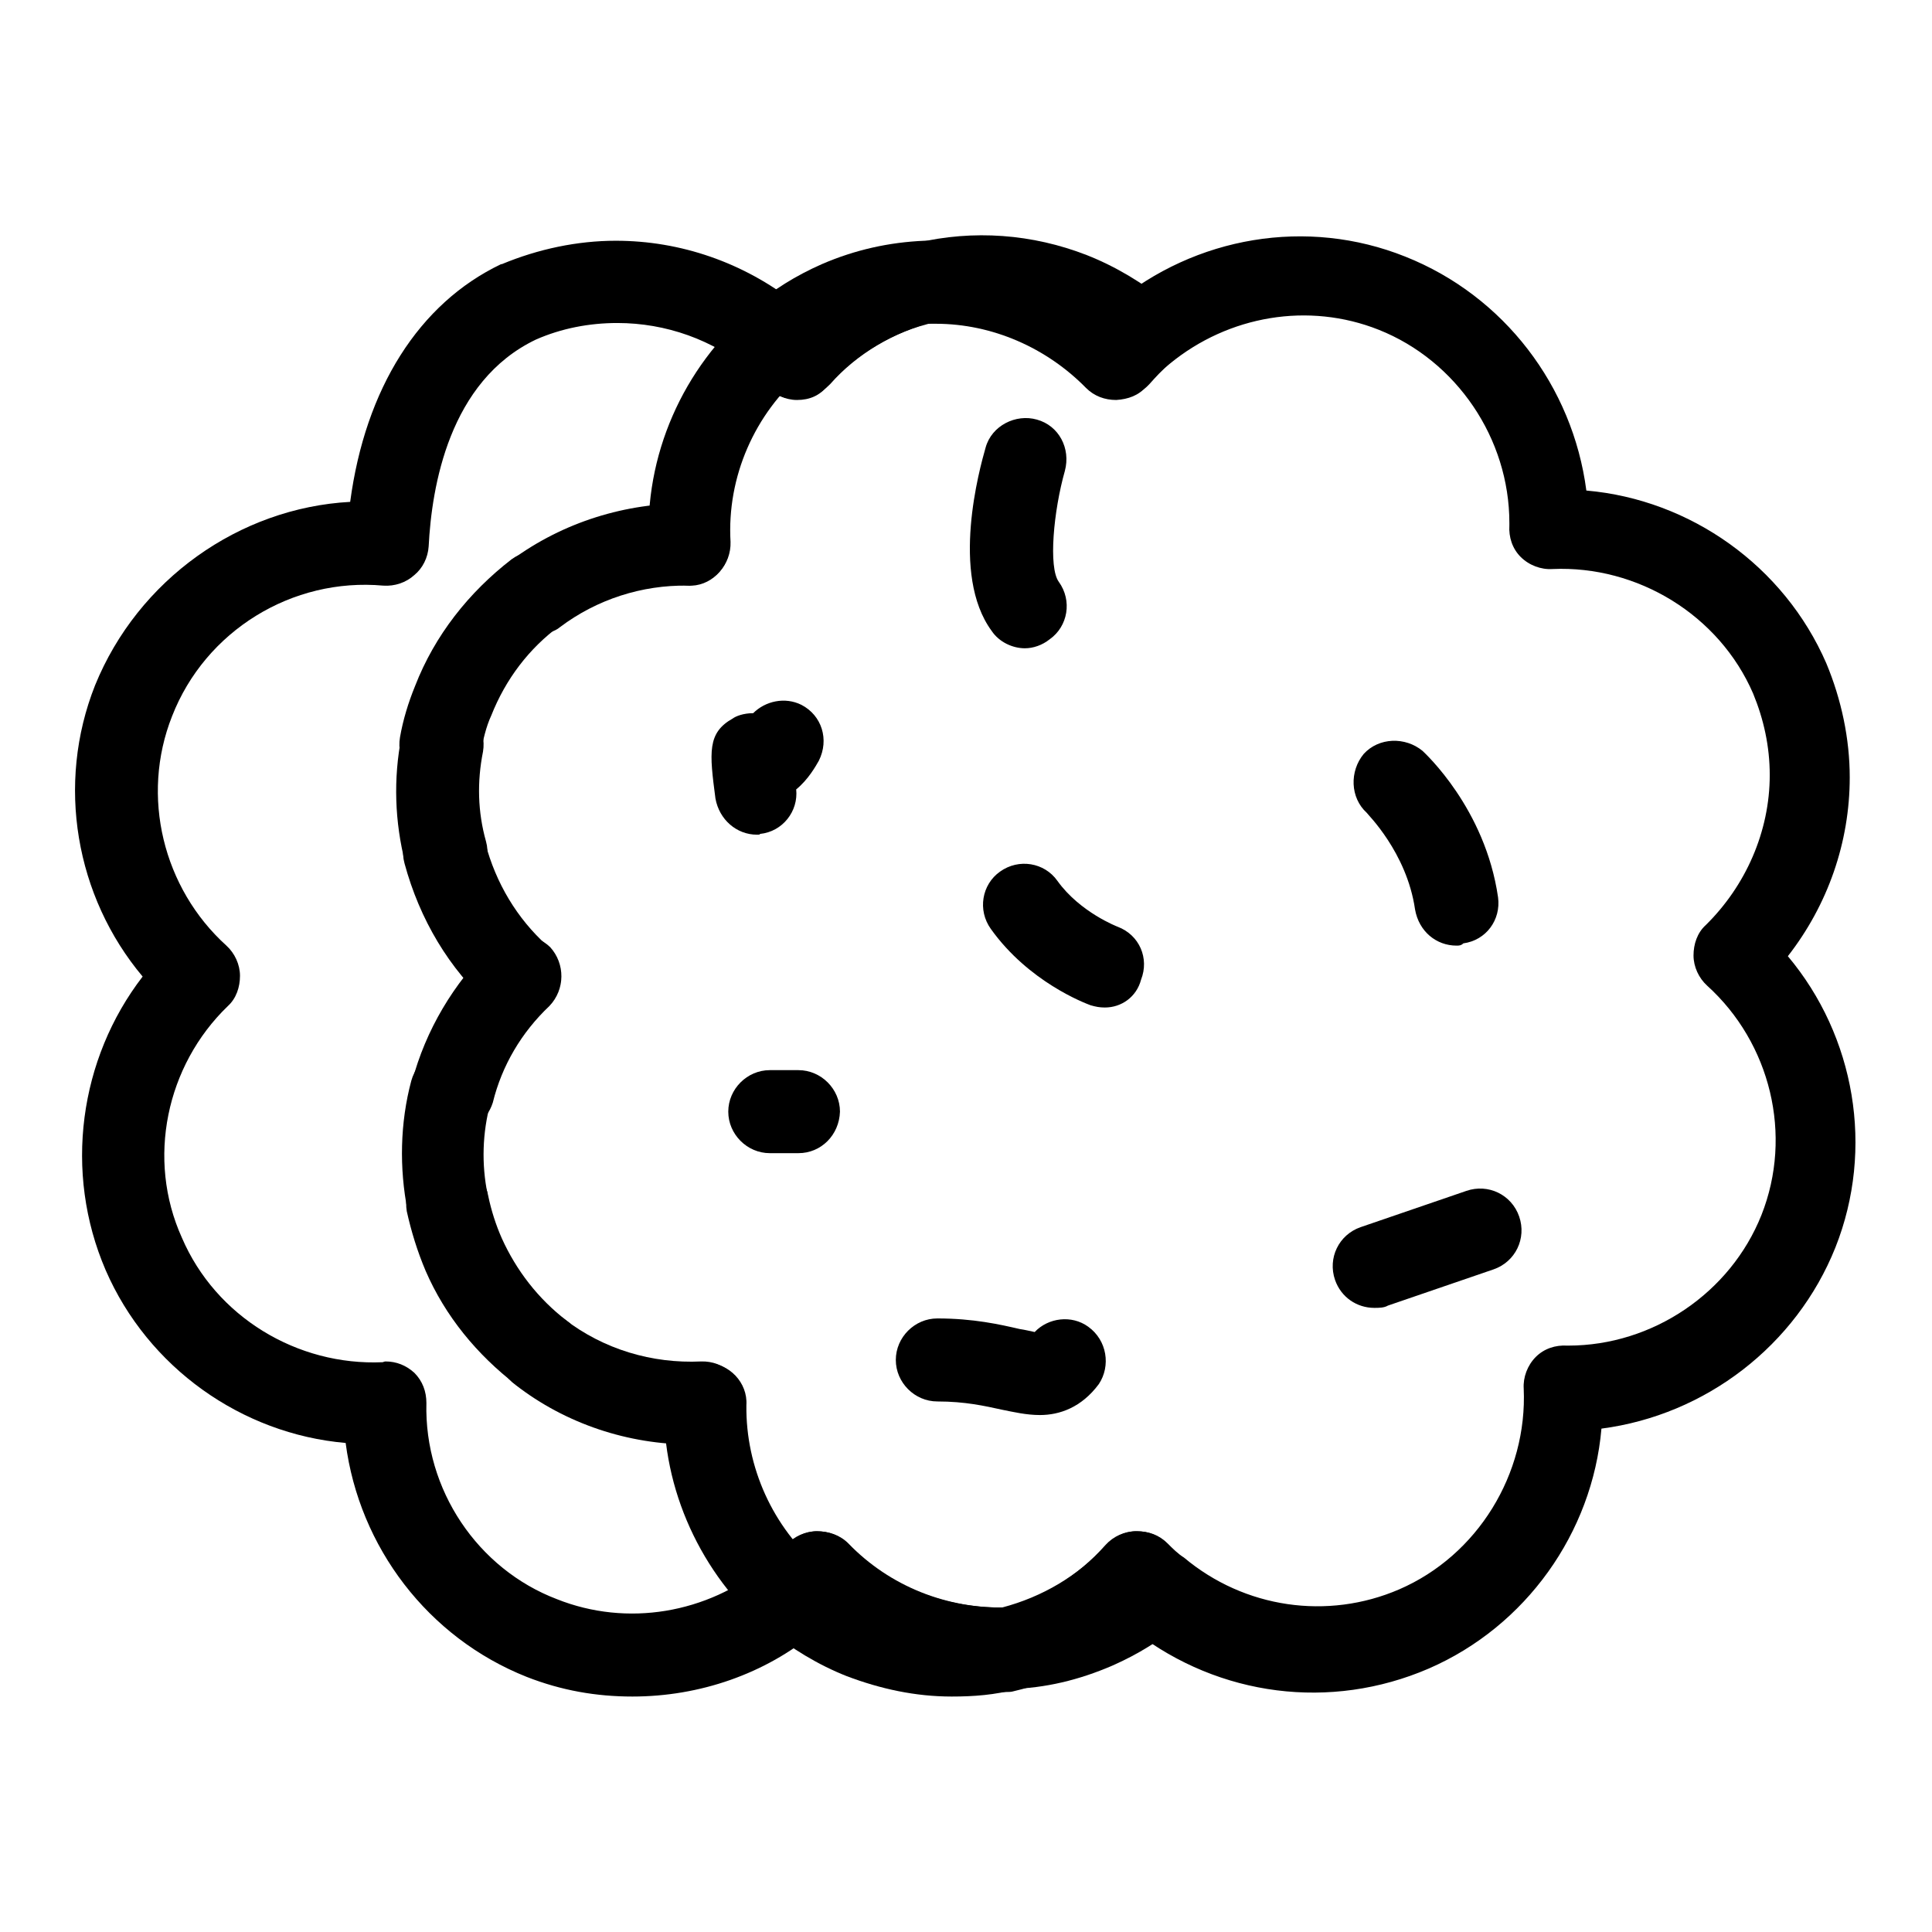
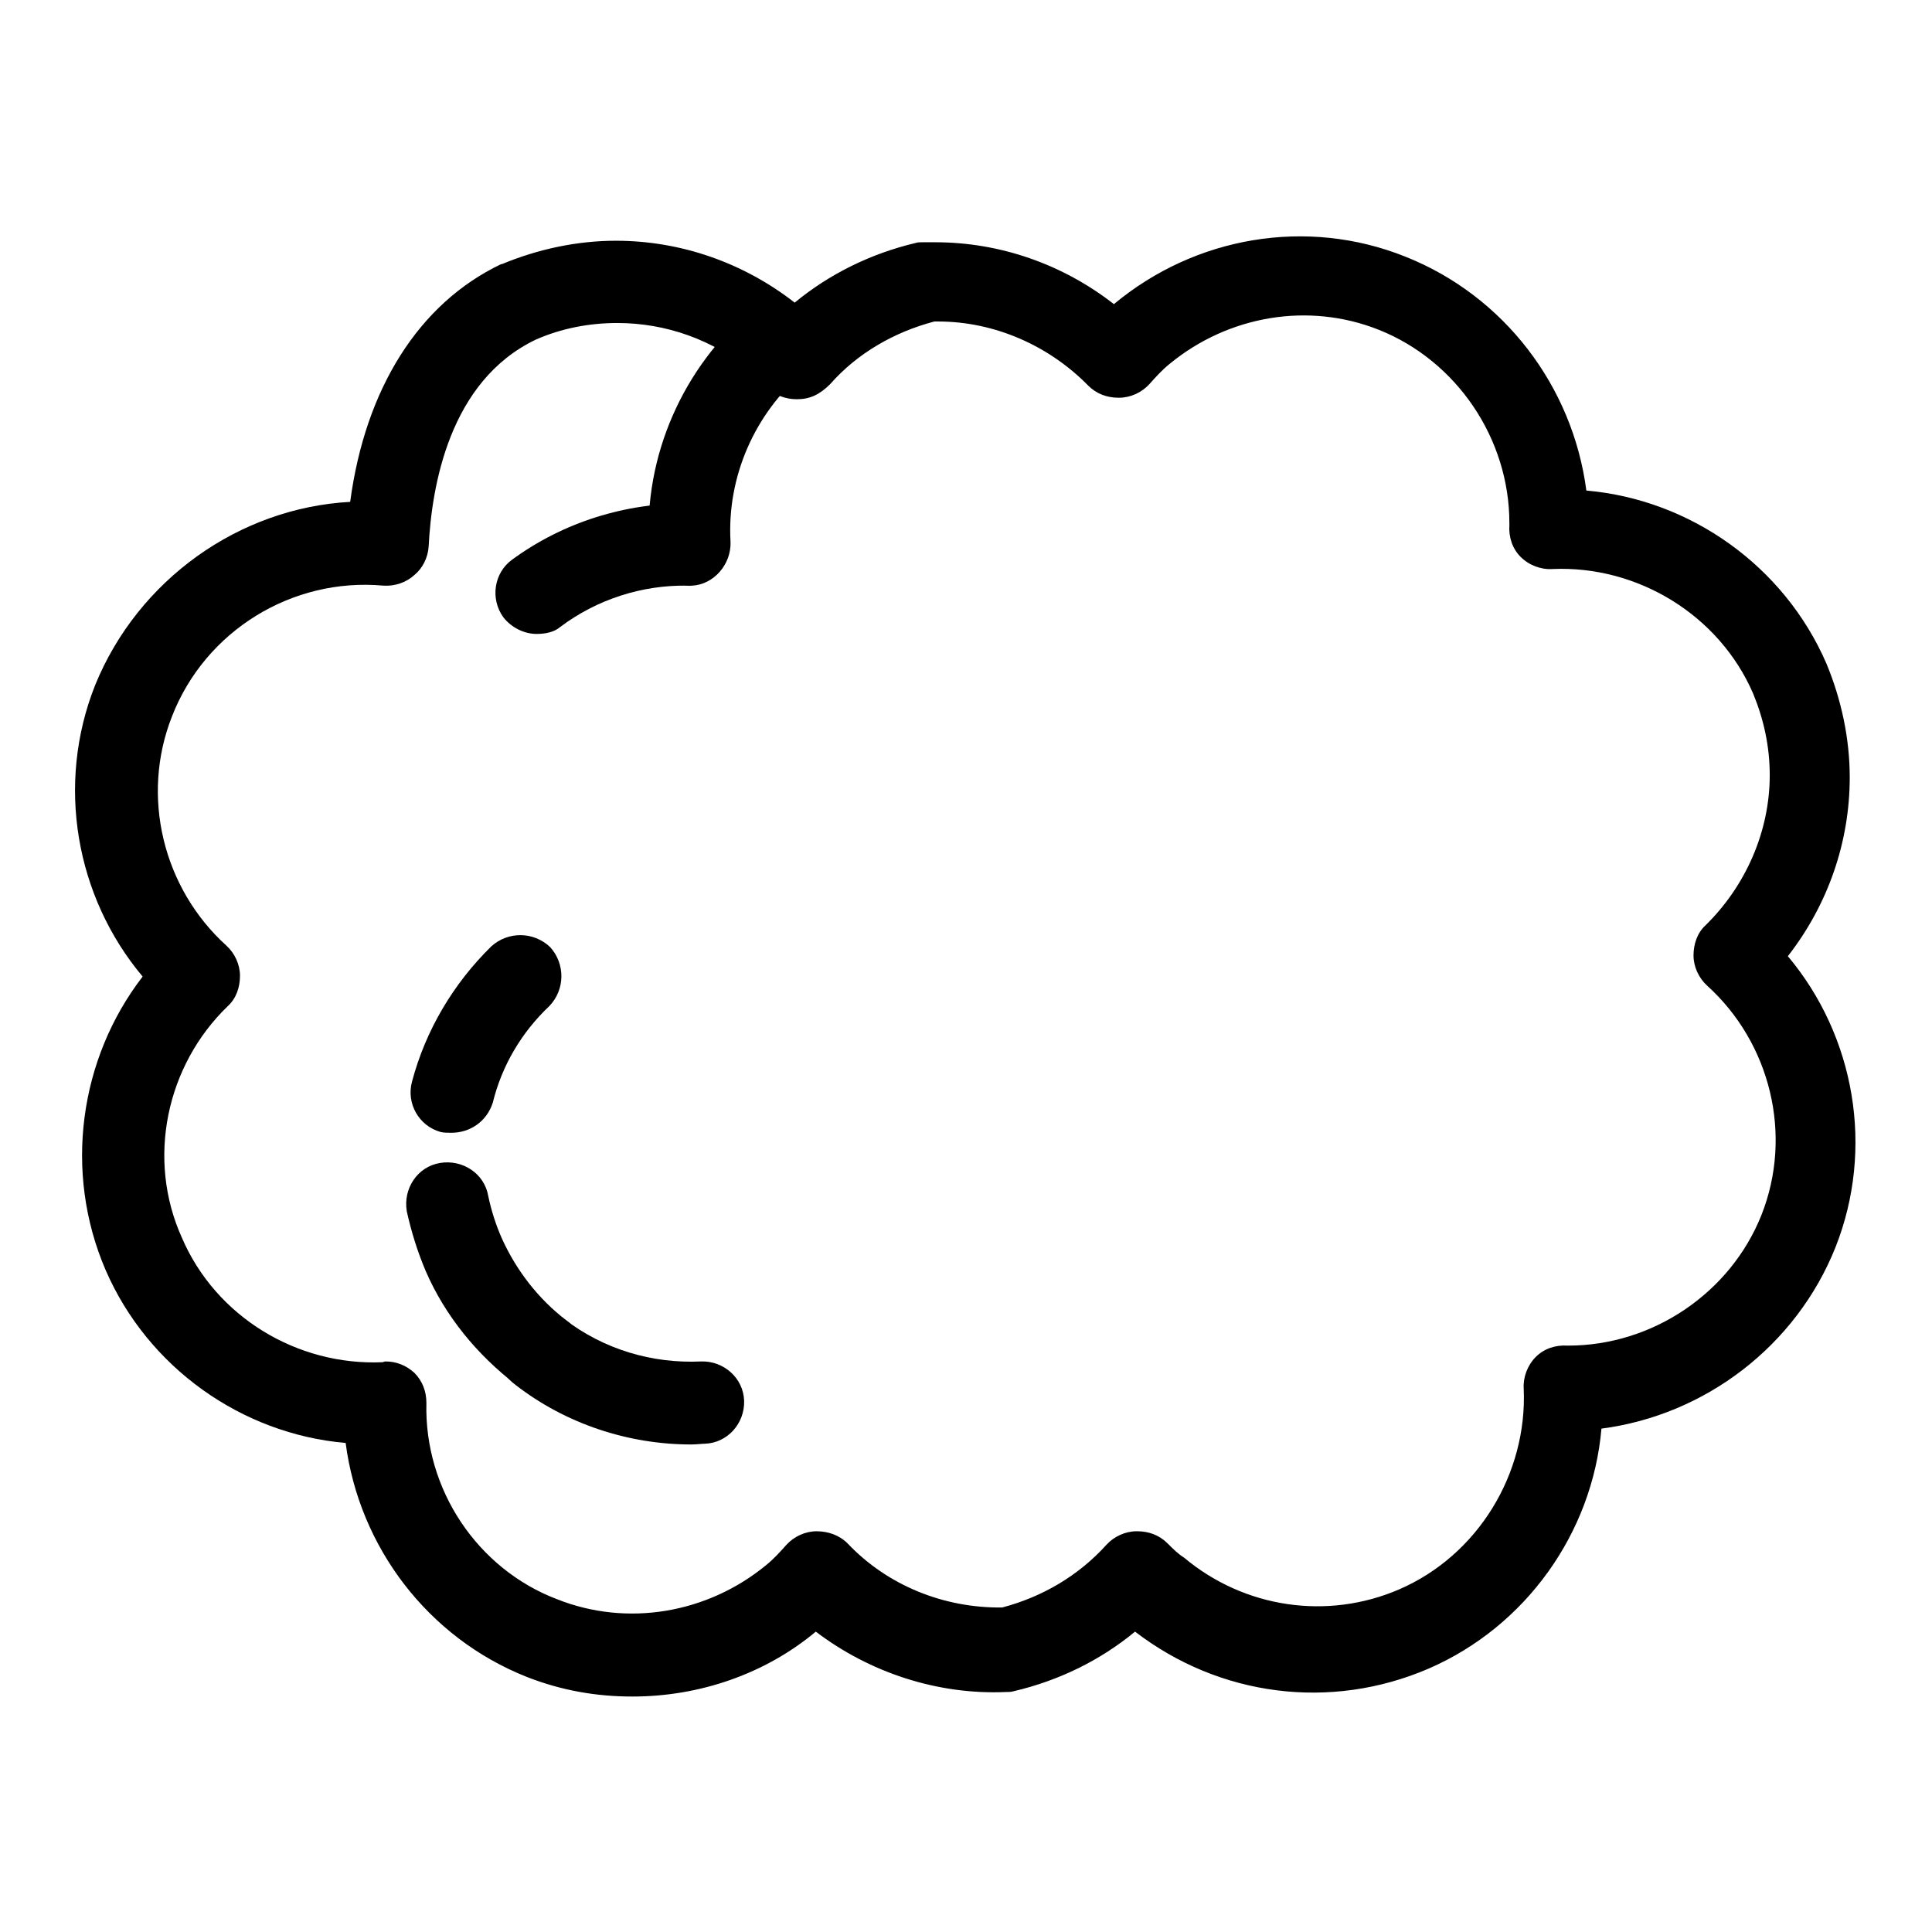
<svg xmlns="http://www.w3.org/2000/svg" version="1.1" x="0px" y="0px" viewBox="0 0 256 256" enable-background="new 0 0 256 256" xml:space="preserve">
  <g>
-     <path fill="#000000" d="M147.9,53c-1.5,0-2.9-0.5-4-1.6c-5.2-5.3-12.4-8.5-19.9-8.5H123c-2.9,0.1-5.3-1.9-5.7-4.6 c-0.4-2.9,1.4-5.5,4.1-6.1c7.6-1.8,15.4-1.2,22.6,1.6c3.8,1.5,7.5,3.7,10.6,6.3c1.2,1.1,1.9,2.6,1.9,4.2s-0.7,3.1-1.9,4.2 c-1,0.8-1.9,1.8-2.7,2.7C150.9,52.4,149.5,52.9,147.9,53C148,53,147.9,53,147.9,53L147.9,53z M126.1,224.8c-4.8,0-9.4-1-13.9-2.7 c-3.8-1.5-7.4-3.7-10.6-6.3c-1.2-1.1-1.9-2.6-1.9-4.2c0-1.6,0.7-3.1,1.9-4.2c1-0.8,1.9-1.8,2.7-2.7c1-1.1,2.5-1.8,4-1.8 c1.5,0,3,0.5,4.1,1.6c5.5,5.7,13.1,8.7,21,8.5c2.9-0.1,5.3,1.9,5.6,4.8c0.4,2.7-1.5,5.5-4.2,6C131.8,224.6,129,224.8,126.1,224.8z" />
-     <path fill="#000000" d="M133.5,224c-2.7,0-5-2-5.5-4.8c-0.4-2.7,1.5-5.5,4.2-6c5.6-1.2,10.5-4.2,14.3-8.5c1-1.1,2.5-1.8,4-1.8h0.1 c1.5,0,2.9,0.5,4,1.6c0.7,0.7,1.4,1.4,2.2,1.9c1.2,1.1,1.9,2.6,1.9,4.2c0,1.6-0.7,3.1-1.9,4.2c-2.9,2.5-6,4.4-9.4,5.9 c-4.4,1.9-8.9,3-13.6,3.1H133.5z" />
    <path fill="#000000" d="M83.8,224.8c-4.8,0-9.4-0.8-14-2.6c-13.1-5.2-22.2-17.2-24-31c-13.8-1.2-26.2-10-31.8-22.9 c-5.6-13-3.5-28,4.9-38.9c-8.9-10.6-11.5-25.5-6.3-38.6c5.7-14,19.1-23.5,33.8-24.3c2-15,9.1-26.3,20-31.5h0.1 c4.8-2,10-3.1,15.1-3.1c8.6,0,16.9,2.9,23.7,8.2c4.6-3.8,10.1-6.5,16-7.9c0.3-0.1,0.5-0.1,1-0.1h1.6c8.6,0,16.9,2.9,23.7,8.2 c10.8-9,25.6-11.5,38.6-6.3c13.1,5.2,22.2,17.2,24,31c13.8,1.2,26.2,10,31.8,22.9c2,4.8,3.1,10,3.1,15.1c0,8.6-2.9,16.9-8.2,23.7 c8.9,10.6,11.5,25.5,6.3,38.6c-5.2,13-17.2,22.2-31,24c-1.2,13.8-10,26.2-22.9,31.8c-13,5.6-27.7,3.7-38.9-4.9 c-4.6,3.8-10.1,6.5-16.1,7.9c-0.3,0.1-0.7,0.1-1,0.1c-9.1,0.4-18.1-2.6-25.2-8C101.4,221.8,92.7,224.8,83.8,224.8L83.8,224.8z  M51.1,180.4c1.4,0,2.7,0.5,3.8,1.5c1.1,1.1,1.6,2.5,1.6,4c-0.3,11.5,6.8,22,17.3,26c9.3,3.7,19.9,1.9,27.7-4.5 c1-0.8,1.9-1.8,2.7-2.7c1-1.1,2.5-1.8,4-1.8c1.5,0,3,0.5,4.1,1.6c5.3,5.6,12.8,8.6,20.5,8.5c5.3-1.4,10.1-4.2,13.8-8.3 c1-1.1,2.5-1.8,4-1.8h0.1c1.5,0,2.9,0.5,4,1.6c0.7,0.7,1.4,1.4,2.2,1.9c8,6.7,19,8.3,28.5,4.2c10.4-4.5,17-15.3,16.5-26.6 c-0.1-1.5,0.5-3.1,1.6-4.2c1.1-1.1,2.6-1.6,4.2-1.5h0.1c11.2,0,21.5-7,25.6-17.3c4.2-10.6,1.2-22.8-7.2-30.4c-1.1-1-1.8-2.5-1.8-4 s0.5-3,1.6-4c5.3-5.2,8.5-12.4,8.5-19.9c0-3.8-0.8-7.4-2.2-10.8c-4.5-10.4-15.3-17-26.6-16.5c-1.5,0.1-3.1-0.5-4.2-1.6 c-1.1-1.1-1.6-2.6-1.5-4.2v-0.3c0-11.2-7-21.5-17.3-25.6c-9.3-3.7-19.9-1.9-27.7,4.5c-1,0.8-1.9,1.8-2.7,2.7c-1,1.1-2.5,1.8-4,1.8 h-0.1c-1.5,0-2.9-0.5-4-1.6c-5.2-5.3-12.4-8.5-19.9-8.5h-0.5c-5.3,1.4-10.2,4.2-13.8,8.3c-1.4,1.4-2.7,2-4.4,2 c-1.5,0-3-0.5-4.1-1.8c-0.5-0.7-1.4-1.2-2-1.9c-5-4.2-11.3-6.4-17.7-6.4c-3.7,0-7.4,0.7-10.8,2.2c-11.5,5.5-13.8,19.5-14.2,27.4 c-0.1,1.5-0.8,2.9-1.9,3.8c-1.1,1-2.6,1.5-4.1,1.4c-12.1-1.1-23.6,6-28,17.3c-4.2,10.6-1.2,22.8,7.2,30.4c1.1,1,1.8,2.5,1.8,4 c0,1.5-0.5,3-1.6,4c-8.2,7.9-10.8,20.3-6.1,30.7c4.5,10.5,15.3,17,26.6,16.5C51,180.4,51,180.4,51.1,180.4z" />
-     <path fill="#000000" d="M105.6,53c-1.5,0-3-0.7-4-1.8c-0.5-0.7-1.4-1.2-2-1.9c-1.2-1.1-2-2.6-2-4.2s0.7-3.1,1.9-4.2 c2.9-2.5,6-4.4,9.4-5.9c4.4-1.9,8.9-2.9,13.6-3.1c2.9-0.1,5.2,1.9,5.6,4.8c0.4,2.7-1.5,5.5-4.2,6c-5.5,1.2-10.5,4.2-14.3,8.5 C108.6,52.4,107.3,53,105.6,53L105.6,53z M105.1,217.2c-1.2,0-2.5-0.4-3.5-1.2c-8.7-7.4-13.9-18.7-13.6-30.1c0-3,2.5-5.3,5.5-5.3 h0.1c3,0,5.5,2.6,5.3,5.6c-0.1,8.2,3.5,16.2,9.8,21.5c2.3,1.9,2.6,5.3,0.7,7.6C108.1,216.5,106.6,217.2,105.1,217.2z" />
    <path fill="#000000" d="M91.5,77.6c-2.9,0-5.3-2.3-5.5-5.2c-0.7-12,4.5-23.7,13.6-31.4c2.3-1.9,5.7-1.6,7.6,0.7 c1.9,2.3,1.6,5.7-0.7,7.6c-6.5,5.5-10.2,13.9-9.7,22.5c0.1,3-2.2,5.6-5.2,5.7H91.5z M91.6,191.4c-8.3,0-16.6-2.7-23.3-7.9 c-2.5-1.8-2.9-5.2-1.1-7.6s5.2-2.9,7.6-1.1c5.2,4,11.6,5.9,18.1,5.6c3-0.1,5.6,2.2,5.7,5.2s-2.2,5.6-5.2,5.7 C93,191.3,92.3,191.4,91.6,191.4z" />
    <path fill="#000000" d="M71.1,84c-1.6,0-3.3-0.8-4.4-2.2c-1.8-2.5-1.2-5.9,1.1-7.6c6.8-5,15.1-7.6,23.6-7.5c3,0,5.5,2.6,5.3,5.6 c-0.1,3-2.6,5.5-5.6,5.3c-6-0.1-12,1.8-16.9,5.5C73.5,83.7,72.4,84,71.1,84z M59.8,150.1c-0.4,0-1,0-1.4-0.1 c-2.9-0.8-4.6-3.8-3.8-6.7c1.8-6.8,5.5-13,10.5-17.9c2.2-2,5.6-2,7.8,0.1c2,2.2,2,5.6-0.1,7.8c-3.7,3.5-6.3,7.9-7.5,12.8 C64.5,148.6,62.3,150.1,59.8,150.1z M71.7,184.6c-1.1,0-2.3-0.4-3.3-1.1c-5.2-4-9.4-9.1-12-15.1c-1.1-2.6-1.9-5.2-2.5-7.9 c-0.5-3,1.4-5.9,4.4-6.4c3-0.5,5.9,1.4,6.4,4.4c0.4,1.9,1,3.8,1.8,5.6c1.9,4.2,4.8,8,8.6,10.9c2.5,1.8,2.9,5.2,1.1,7.6 C75,183.9,73.3,184.6,71.7,184.6z" />
-     <path fill="#000000" d="M68.8,134.8c-1.4,0-2.6-0.4-3.7-1.4c-5.6-5-9.5-11.6-11.5-19c-0.8-2.9,1-5.9,4-6.7c2.9-0.7,5.9,1,6.7,4 c1.4,5.3,4.2,10,8.2,13.6c2.2,2,2.5,5.5,0.4,7.6C71.8,134.2,70.3,134.8,68.8,134.8z M58.5,104.2c-0.4,0-0.7,0-1.1-0.1 c-3-0.5-4.9-3.4-4.4-6.4c0.4-2.3,1.1-4.6,2-6.8c2.6-6.7,7.1-12.4,12.8-16.8c2.5-1.8,5.9-1.2,7.6,1.2c1.8,2.5,1.2,5.9-1.2,7.6 c-4.1,3-7.2,7.1-9.1,11.9c-0.7,1.5-1.1,3.3-1.4,4.9C63.4,102.4,61.1,104.2,58.5,104.2z M59.3,164.8c-2.6,0-4.8-1.8-5.3-4.4 c-1.1-5.6-1-11.6,0.5-17.2c0.8-2.9,3.8-4.6,6.7-3.8c2.9,0.8,4.6,3.8,3.8,6.7c-1.1,4-1.2,8.2-0.4,12.1c0.5,3-1.4,5.9-4.2,6.4 C60.1,164.8,59.7,164.8,59.3,164.8L59.3,164.8z" />
-     <path fill="#000000" d="M59,118.5c-2.5,0-4.6-1.6-5.3-4.1c-1.4-5.5-1.6-11.2-0.5-16.8c0.5-3,3.4-4.9,6.4-4.4c3,0.5,4.9,3.4,4.4,6.4 c-0.8,4-0.7,8,0.4,11.9c0.8,2.9-1,5.9-4,6.7C59.8,118.5,59.4,118.5,59,118.5z M193,125.3c-2.7,0-5-1.9-5.5-4.8 c-1.1-7.6-6.4-12.7-6.4-12.8c-2.2-2-2.3-5.5-0.4-7.8c2-2.2,5.5-2.3,7.8-0.4c0.3,0.3,8.3,7.6,10,19.4c0.4,3-1.6,5.7-4.6,6.1 C193.6,125.3,193.3,125.3,193,125.3L193,125.3z M135.8,85.9c-1.6,0-3.4-0.8-4.4-2.3c-5.5-7.5-1.6-21.5-0.8-24.3 c0.8-2.9,4-4.5,6.8-3.7c2.9,0.8,4.5,3.8,3.7,6.8c-1.5,5.3-2.2,12.8-0.8,14.7c1.8,2.5,1.2,5.9-1.2,7.6 C138.1,85.5,136.9,85.9,135.8,85.9z M146.4,133.5c-0.7,0-1.2-0.1-1.9-0.3c-0.8-0.3-8.2-3.1-13.2-10.1c-1.8-2.5-1.2-5.9,1.2-7.6 c2.5-1.8,5.9-1.2,7.6,1.2c3,4.2,8,6.1,8,6.1c2.9,1.1,4.2,4.2,3.1,7C150.6,132.1,148.6,133.5,146.4,133.5L146.4,133.5z M105.8,152.8 H102c-3,0-5.5-2.5-5.5-5.5c0-3,2.5-5.5,5.5-5.5h3.8c3,0,5.5,2.5,5.5,5.5C111.2,150.4,108.8,152.8,105.8,152.8z M100.3,110.6 c-2.7,0-5-2-5.5-4.8c-0.8-6.1-1.1-8.7,2.3-10.6c0.4-0.3,1.4-0.7,2.7-0.7c1.6-1.6,4.2-2.2,6.4-1.1c2.7,1.4,3.7,4.6,2.3,7.4 c-0.4,0.7-1.4,2.5-3,3.8c0.3,2.9-1.8,5.6-4.8,5.9C100.7,110.6,100.6,110.6,100.3,110.6z M182.1,173.3c-2.3,0-4.4-1.4-5.2-3.7 c-1-2.9,0.5-6,3.4-7l14-4.8c2.9-1,6,0.5,7,3.4s-0.5,6-3.4,7l-14,4.8C183.4,173.3,182.7,173.3,182.1,173.3L182.1,173.3z  M137.8,187.5c-1.8,0-3.5-0.4-5-0.7c-2.3-0.5-4.9-1.1-8.6-1.1c-3,0-5.5-2.5-5.5-5.5s2.5-5.5,5.5-5.5c4.8,0,8.3,0.8,10.9,1.4 c0.7,0.1,1.5,0.3,2,0.4c1.8-1.9,4.9-2.3,7.1-0.7c2.5,1.8,3,5.2,1.4,7.6C143.3,186.5,140.4,187.5,137.8,187.5z" />
  </g>
</svg>